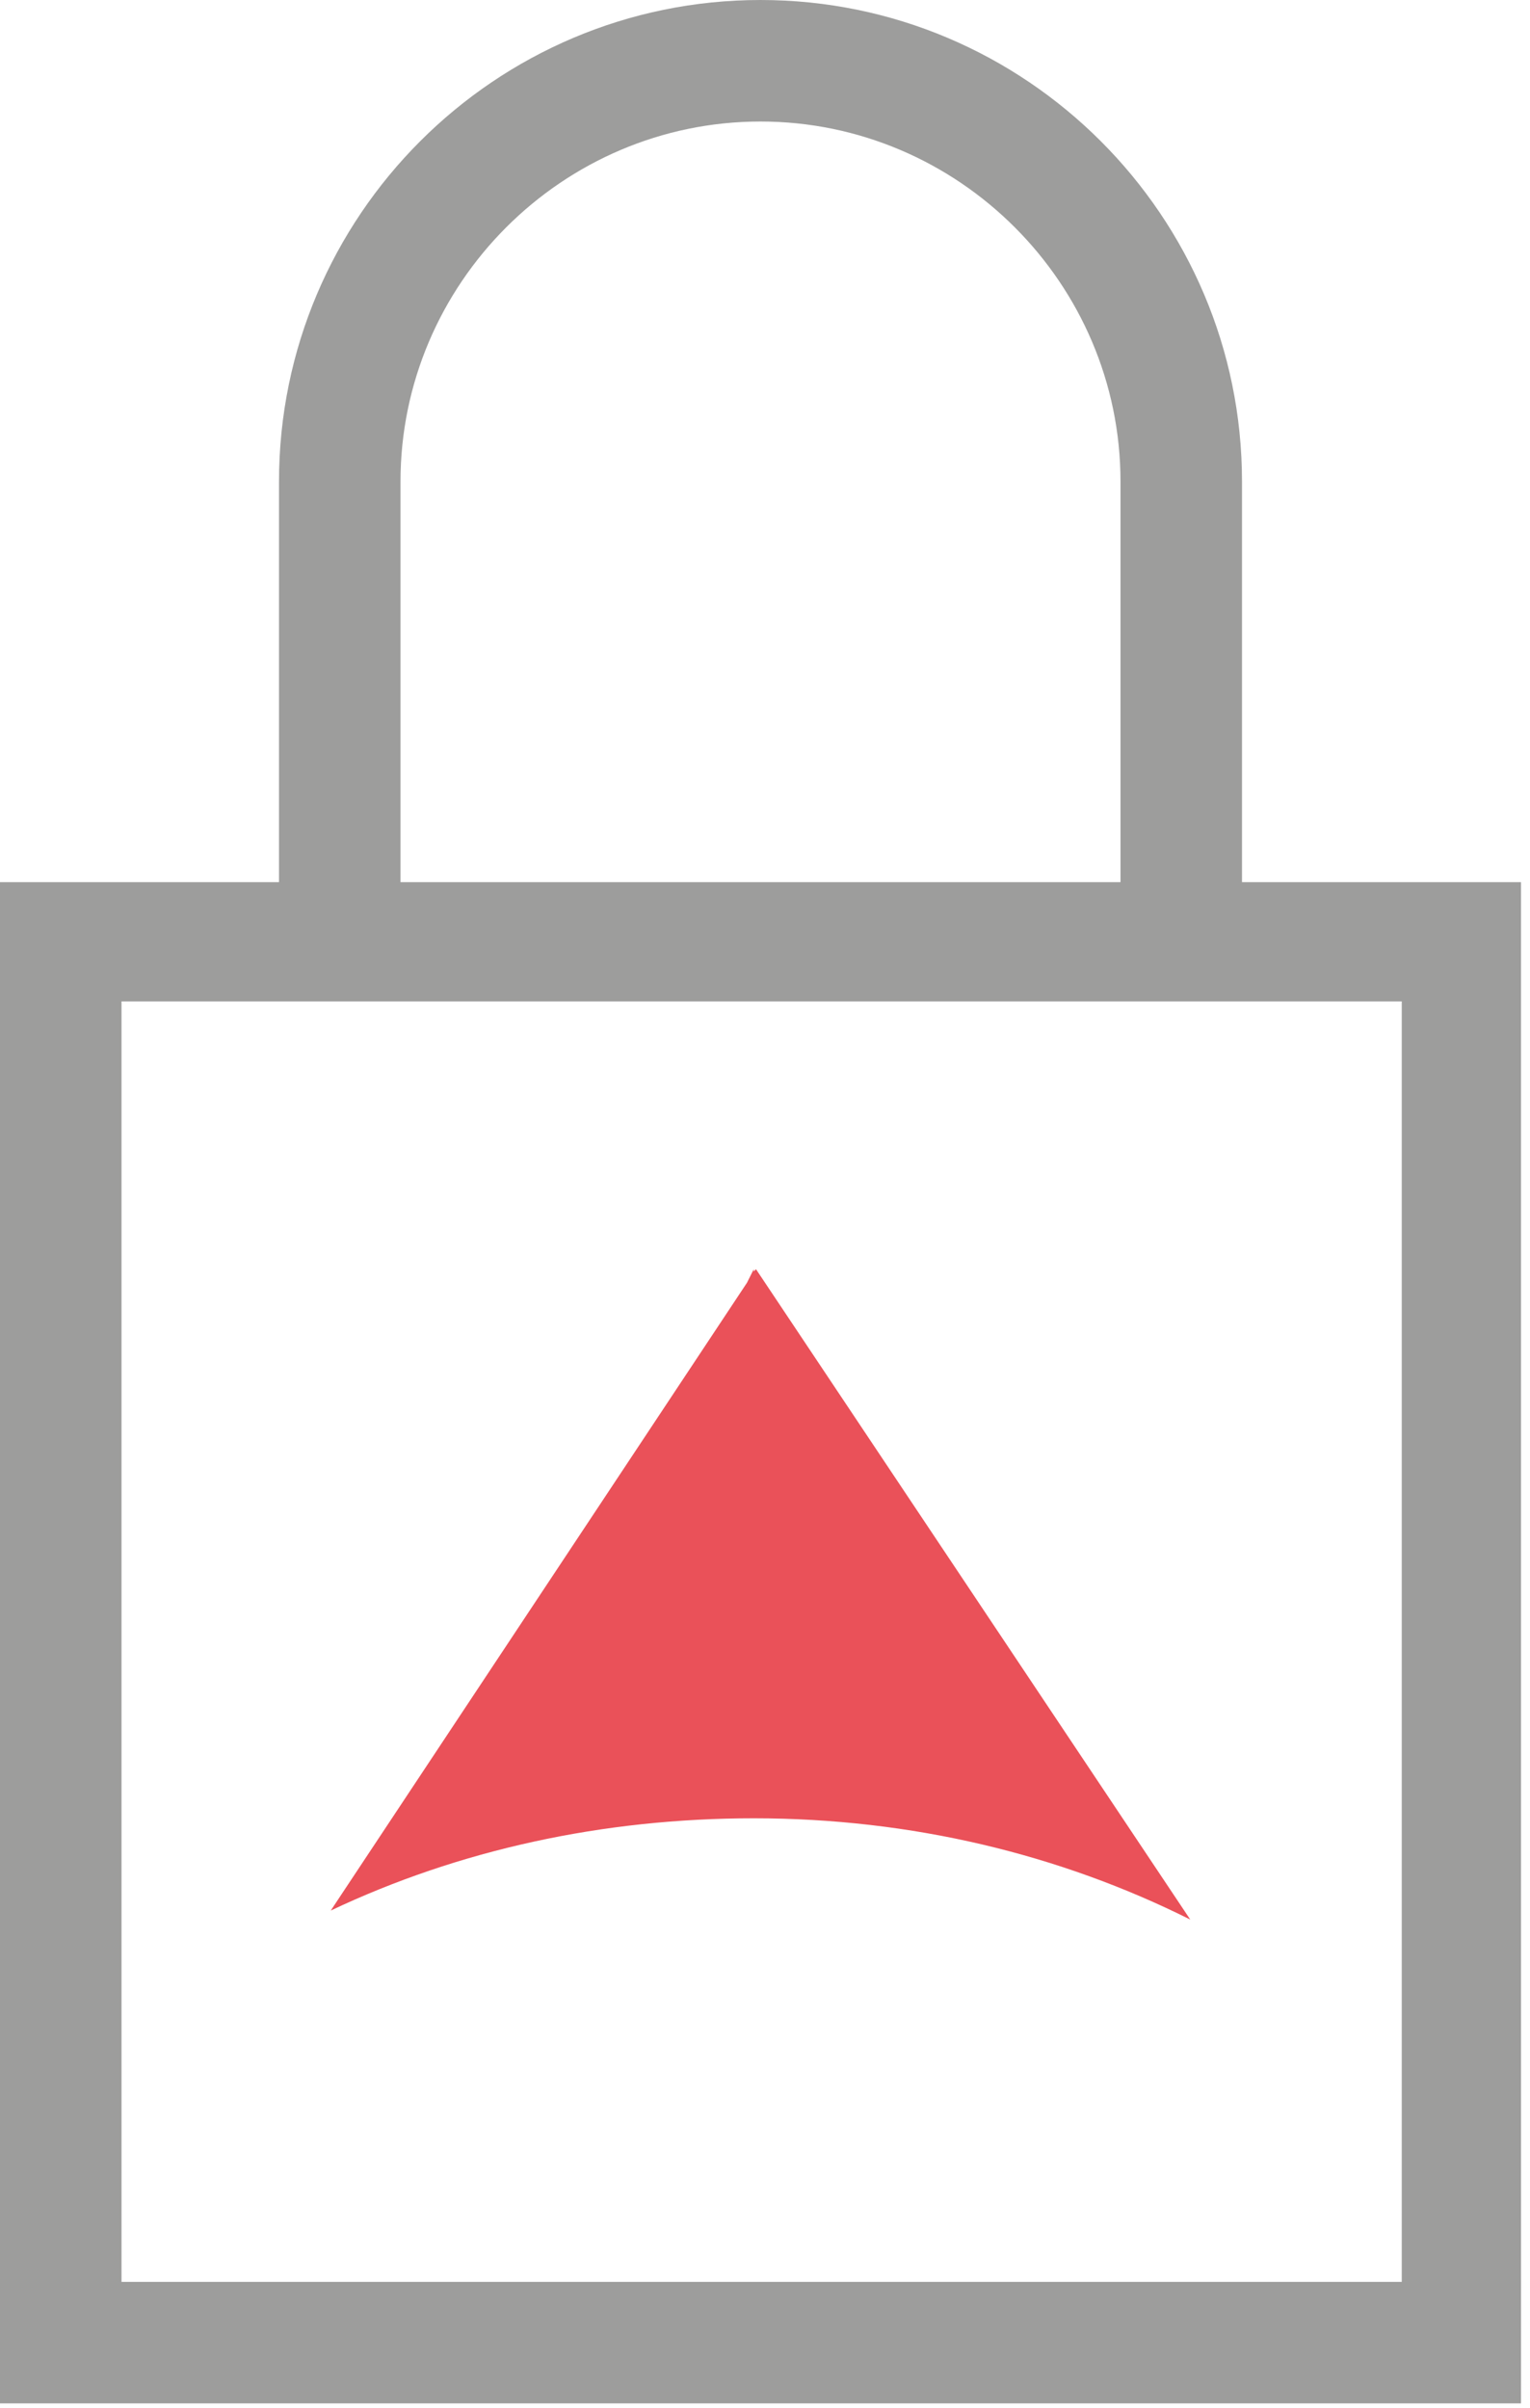
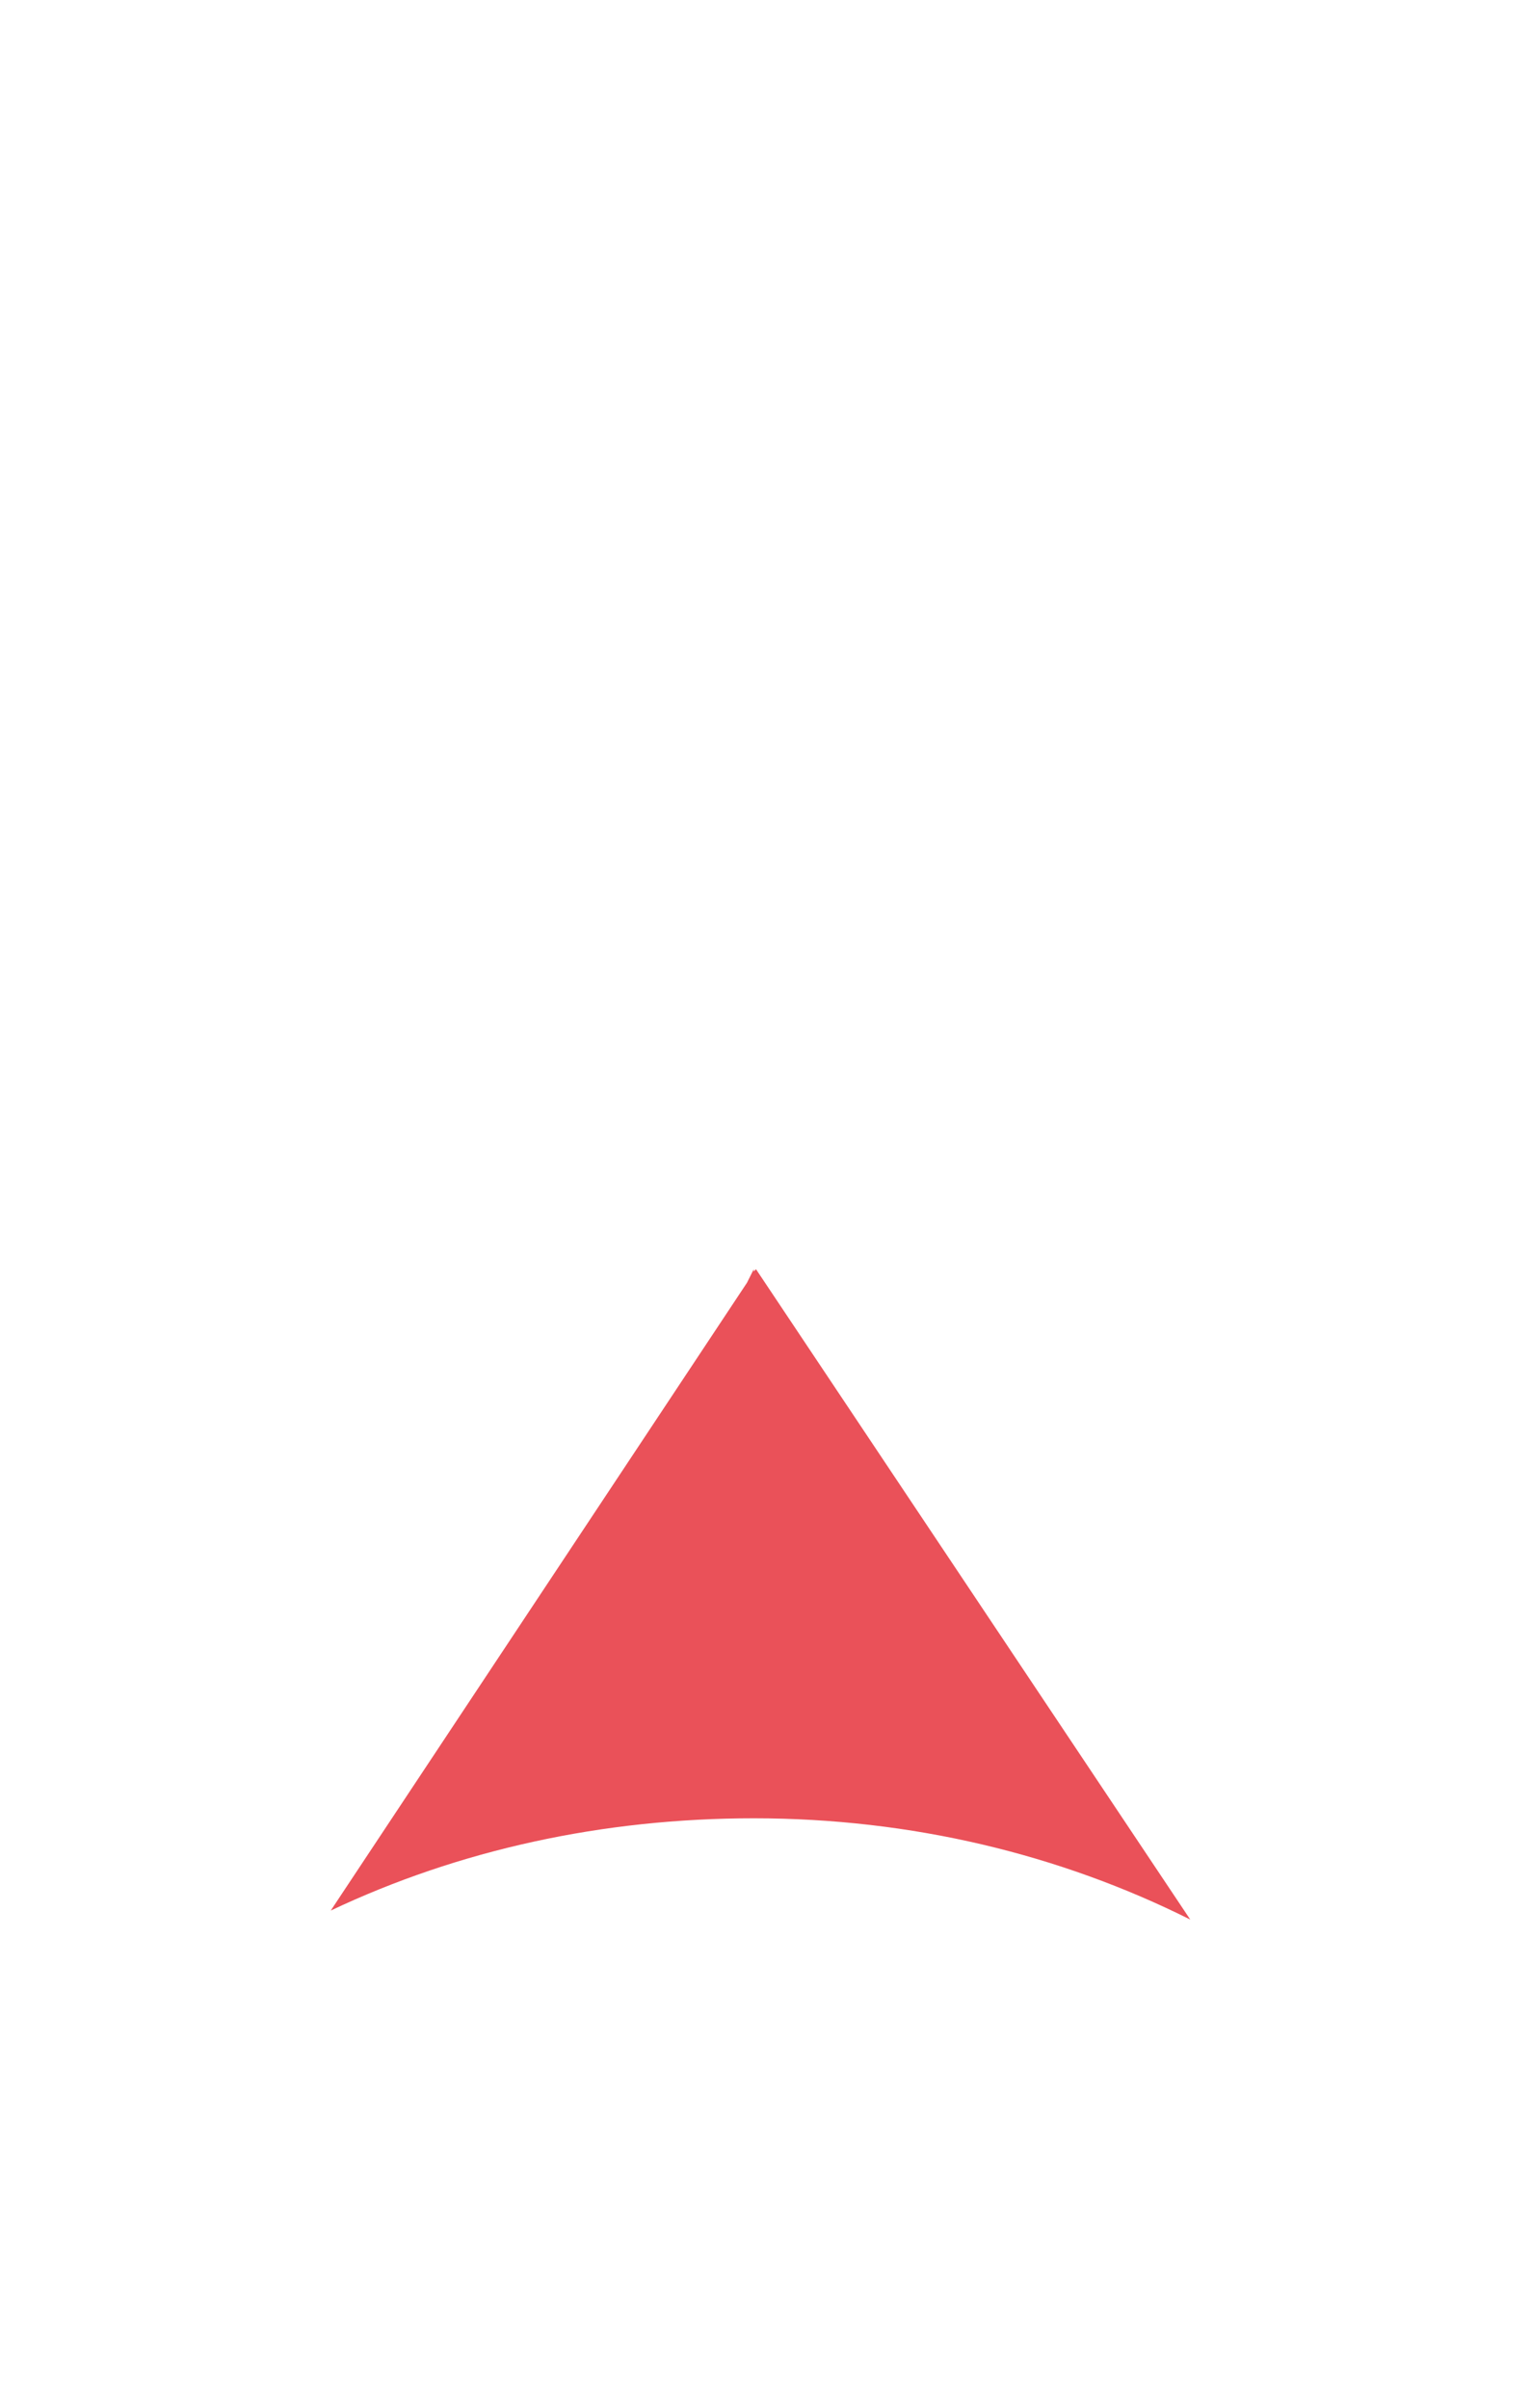
<svg xmlns="http://www.w3.org/2000/svg" version="1.1" id="Calque_1" x="0px" y="0px" viewBox="0 0 68 107" style="enable-background:new 0 0 68 107;" xml:space="preserve">
  <style type="text/css">
	.st0{fill-rule:evenodd;clip-rule:evenodd;fill:#EA5159;}
	.st1{fill-rule:evenodd;clip-rule:evenodd;fill:#9D9D9C;}
</style>
  <g>
    <path class="st0" d="M33.6,56.4l-0.1,0.1l0-0.1c-0.1,0.2-0.2,0.4-0.3,0.6L14.7,84.9l0,0l0,0c5.7-2.7,12.1-4.1,18.8-4.1   c7,0,13.6,1.6,19.4,4.5L33.6,56.4L33.6,56.4z" />
-     <path class="st1" d="M5.4,101.4h56.9V44.5H5.4V101.4z M17.8,21.4c0-8.8,7.2-16,16-16c8.8,0,16,7.2,16,16v17.8H17.8   C17.8,39.2,17.8,21.4,17.8,21.4z M55.2,39.2V21.4C55.2,9.6,45.6,0,33.8,0C22,0,12.4,9.6,12.4,21.4v17.8H0v67.6h67.6V39.2   C67.6,39.2,55.2,39.2,55.2,39.2z" />
  </g>
</svg>